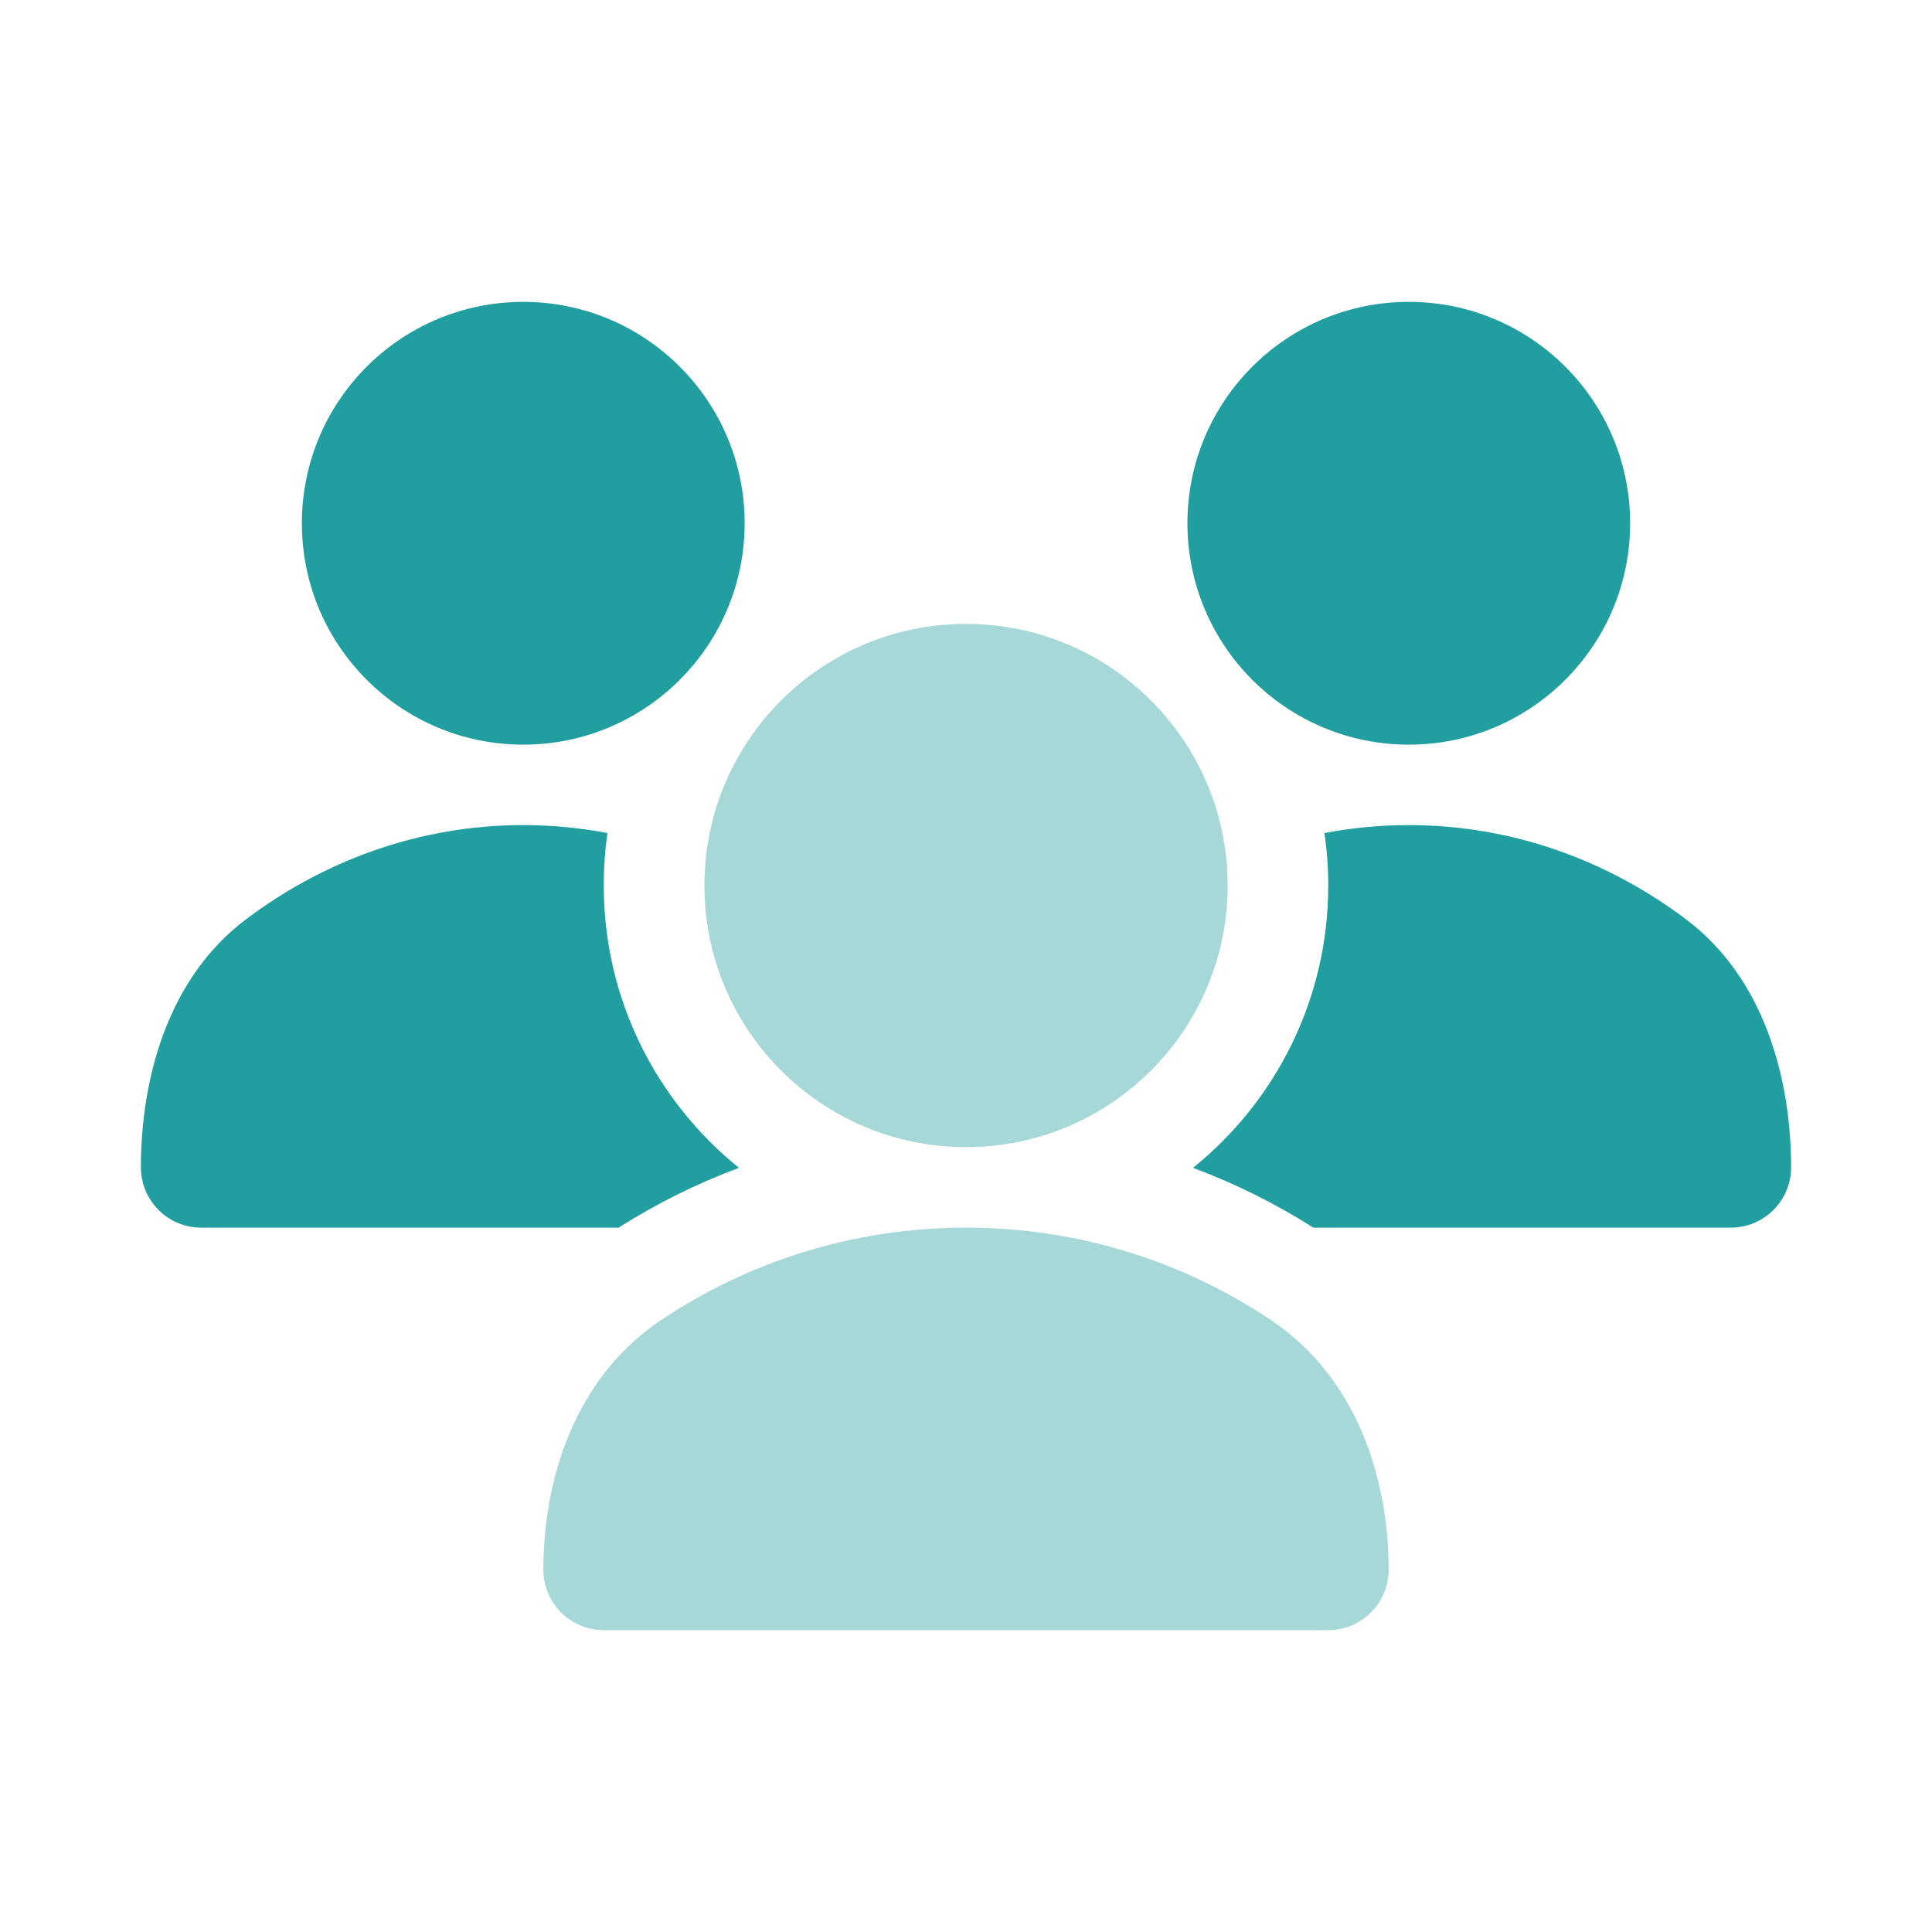
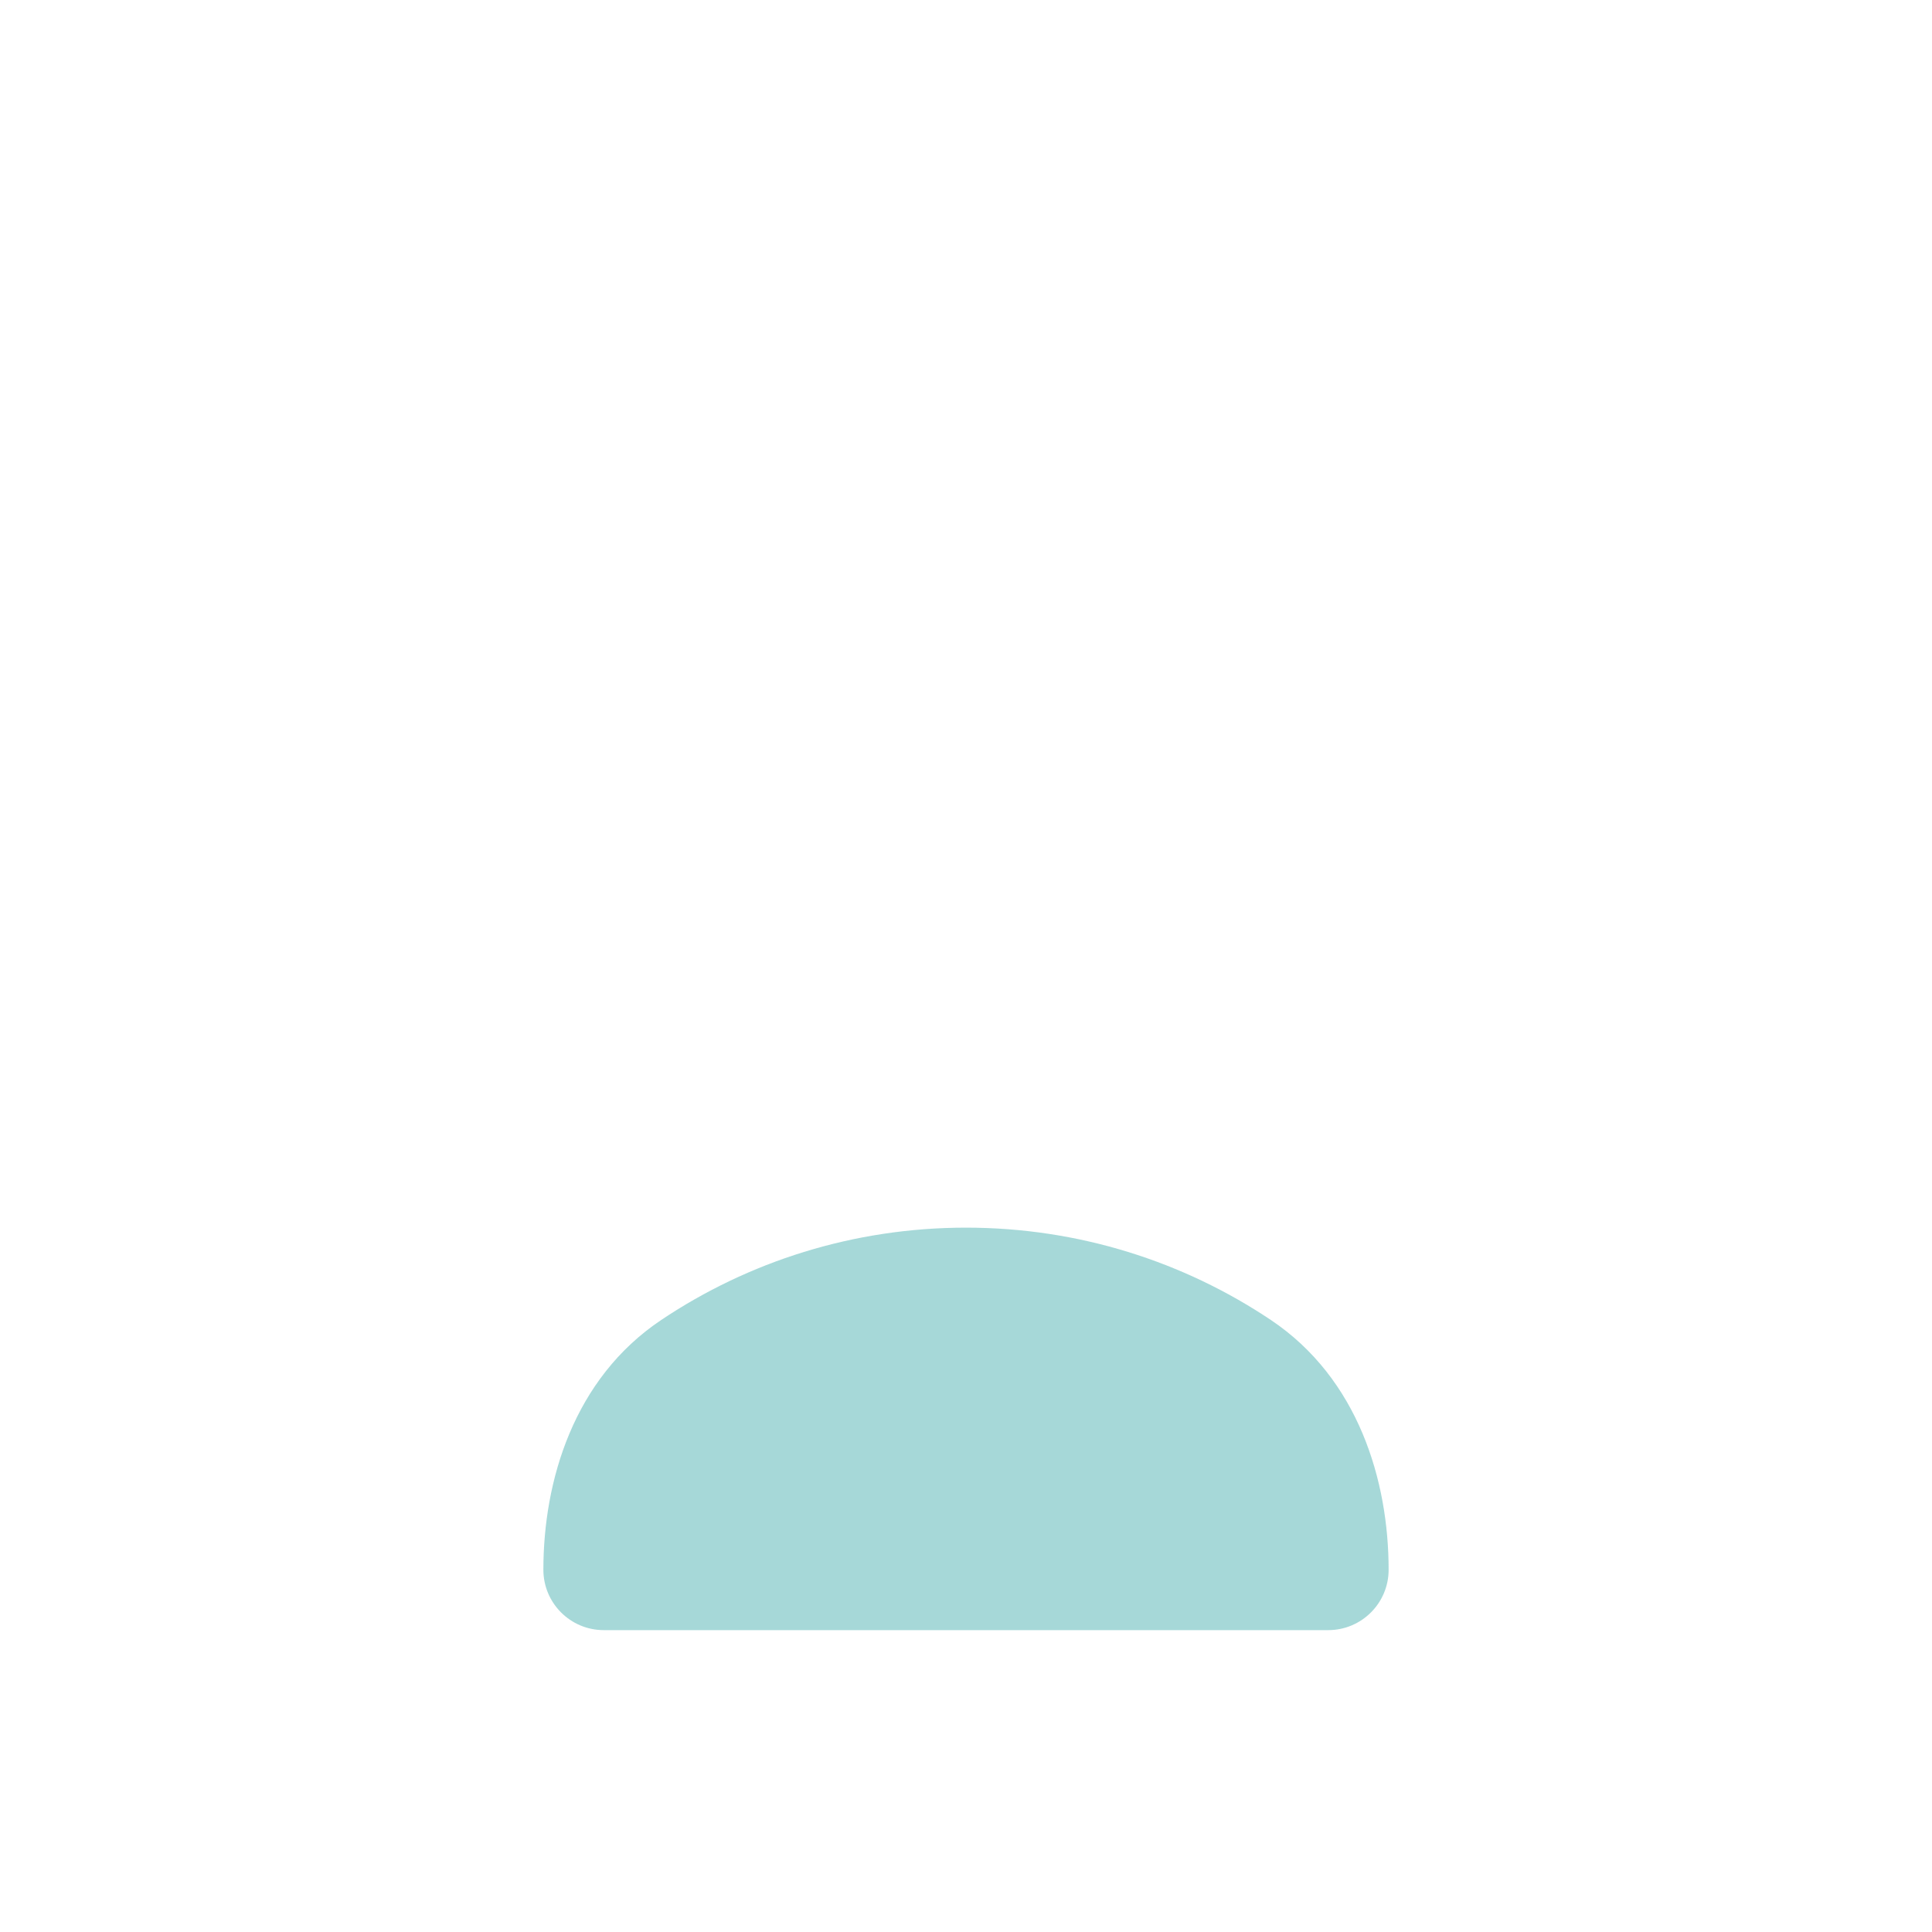
<svg xmlns="http://www.w3.org/2000/svg" width="28" height="28" viewBox="0 0 28 28" fill="none">
  <g id="Component">
    <path id="Vector" opacity="0.4" d="M9.583 19.13C10.845 18.285 12.366 17.792 14 17.792C15.634 17.792 17.155 18.285 18.418 19.13C19.687 19.98 20.125 21.462 20.125 22.75C20.125 23.233 19.733 23.625 19.25 23.625H8.75C8.267 23.625 7.875 23.233 7.875 22.75C7.875 21.462 8.313 19.98 9.583 19.13Z" fill="#219E9F" />
-     <path id="Vector_2" opacity="0.4" d="M10.209 12.833C10.209 10.739 11.906 9.042 14 9.042C16.094 9.042 17.792 10.739 17.792 12.833C17.792 14.927 16.094 16.625 14 16.625C11.906 16.625 10.209 14.927 10.209 12.833Z" fill="#219E9F" />
-     <path id="Vector_3" d="M17.209 7.583C17.209 5.811 18.645 4.375 20.417 4.375C22.189 4.375 23.625 5.811 23.625 7.583C23.625 9.355 22.189 10.792 20.417 10.792C18.645 10.792 17.209 9.355 17.209 7.583Z" fill="#219E9F" />
-     <path id="Vector_4" d="M4.375 7.583C4.375 5.811 5.811 4.375 7.583 4.375C9.355 4.375 10.792 5.811 10.792 7.583C10.792 9.355 9.355 10.792 7.583 10.792C5.811 10.792 4.375 9.355 4.375 7.583Z" fill="#219E9F" />
-     <path id="Vector_5" d="M8.804 12.073C8.768 12.321 8.75 12.575 8.75 12.833C8.75 14.487 9.515 15.962 10.71 16.925C10.095 17.154 9.511 17.445 8.965 17.792H2.917C2.433 17.792 2.042 17.4 2.042 16.917C2.042 15.664 2.415 14.19 3.563 13.325C4.701 12.467 6.086 11.958 7.583 11.958C8 11.958 8.408 11.998 8.804 12.073Z" fill="#219E9F" />
-     <path id="Vector_6" d="M19.034 17.792H25.083C25.567 17.792 25.958 17.4 25.958 16.917C25.958 15.664 25.585 14.19 24.437 13.325C23.298 12.467 21.914 11.958 20.417 11.958C20 11.958 19.592 11.998 19.195 12.073C19.231 12.321 19.25 12.575 19.25 12.833C19.25 14.487 18.485 15.962 17.29 16.925C17.904 17.154 18.489 17.445 19.034 17.792Z" fill="#219E9F" />
  </g>
</svg>